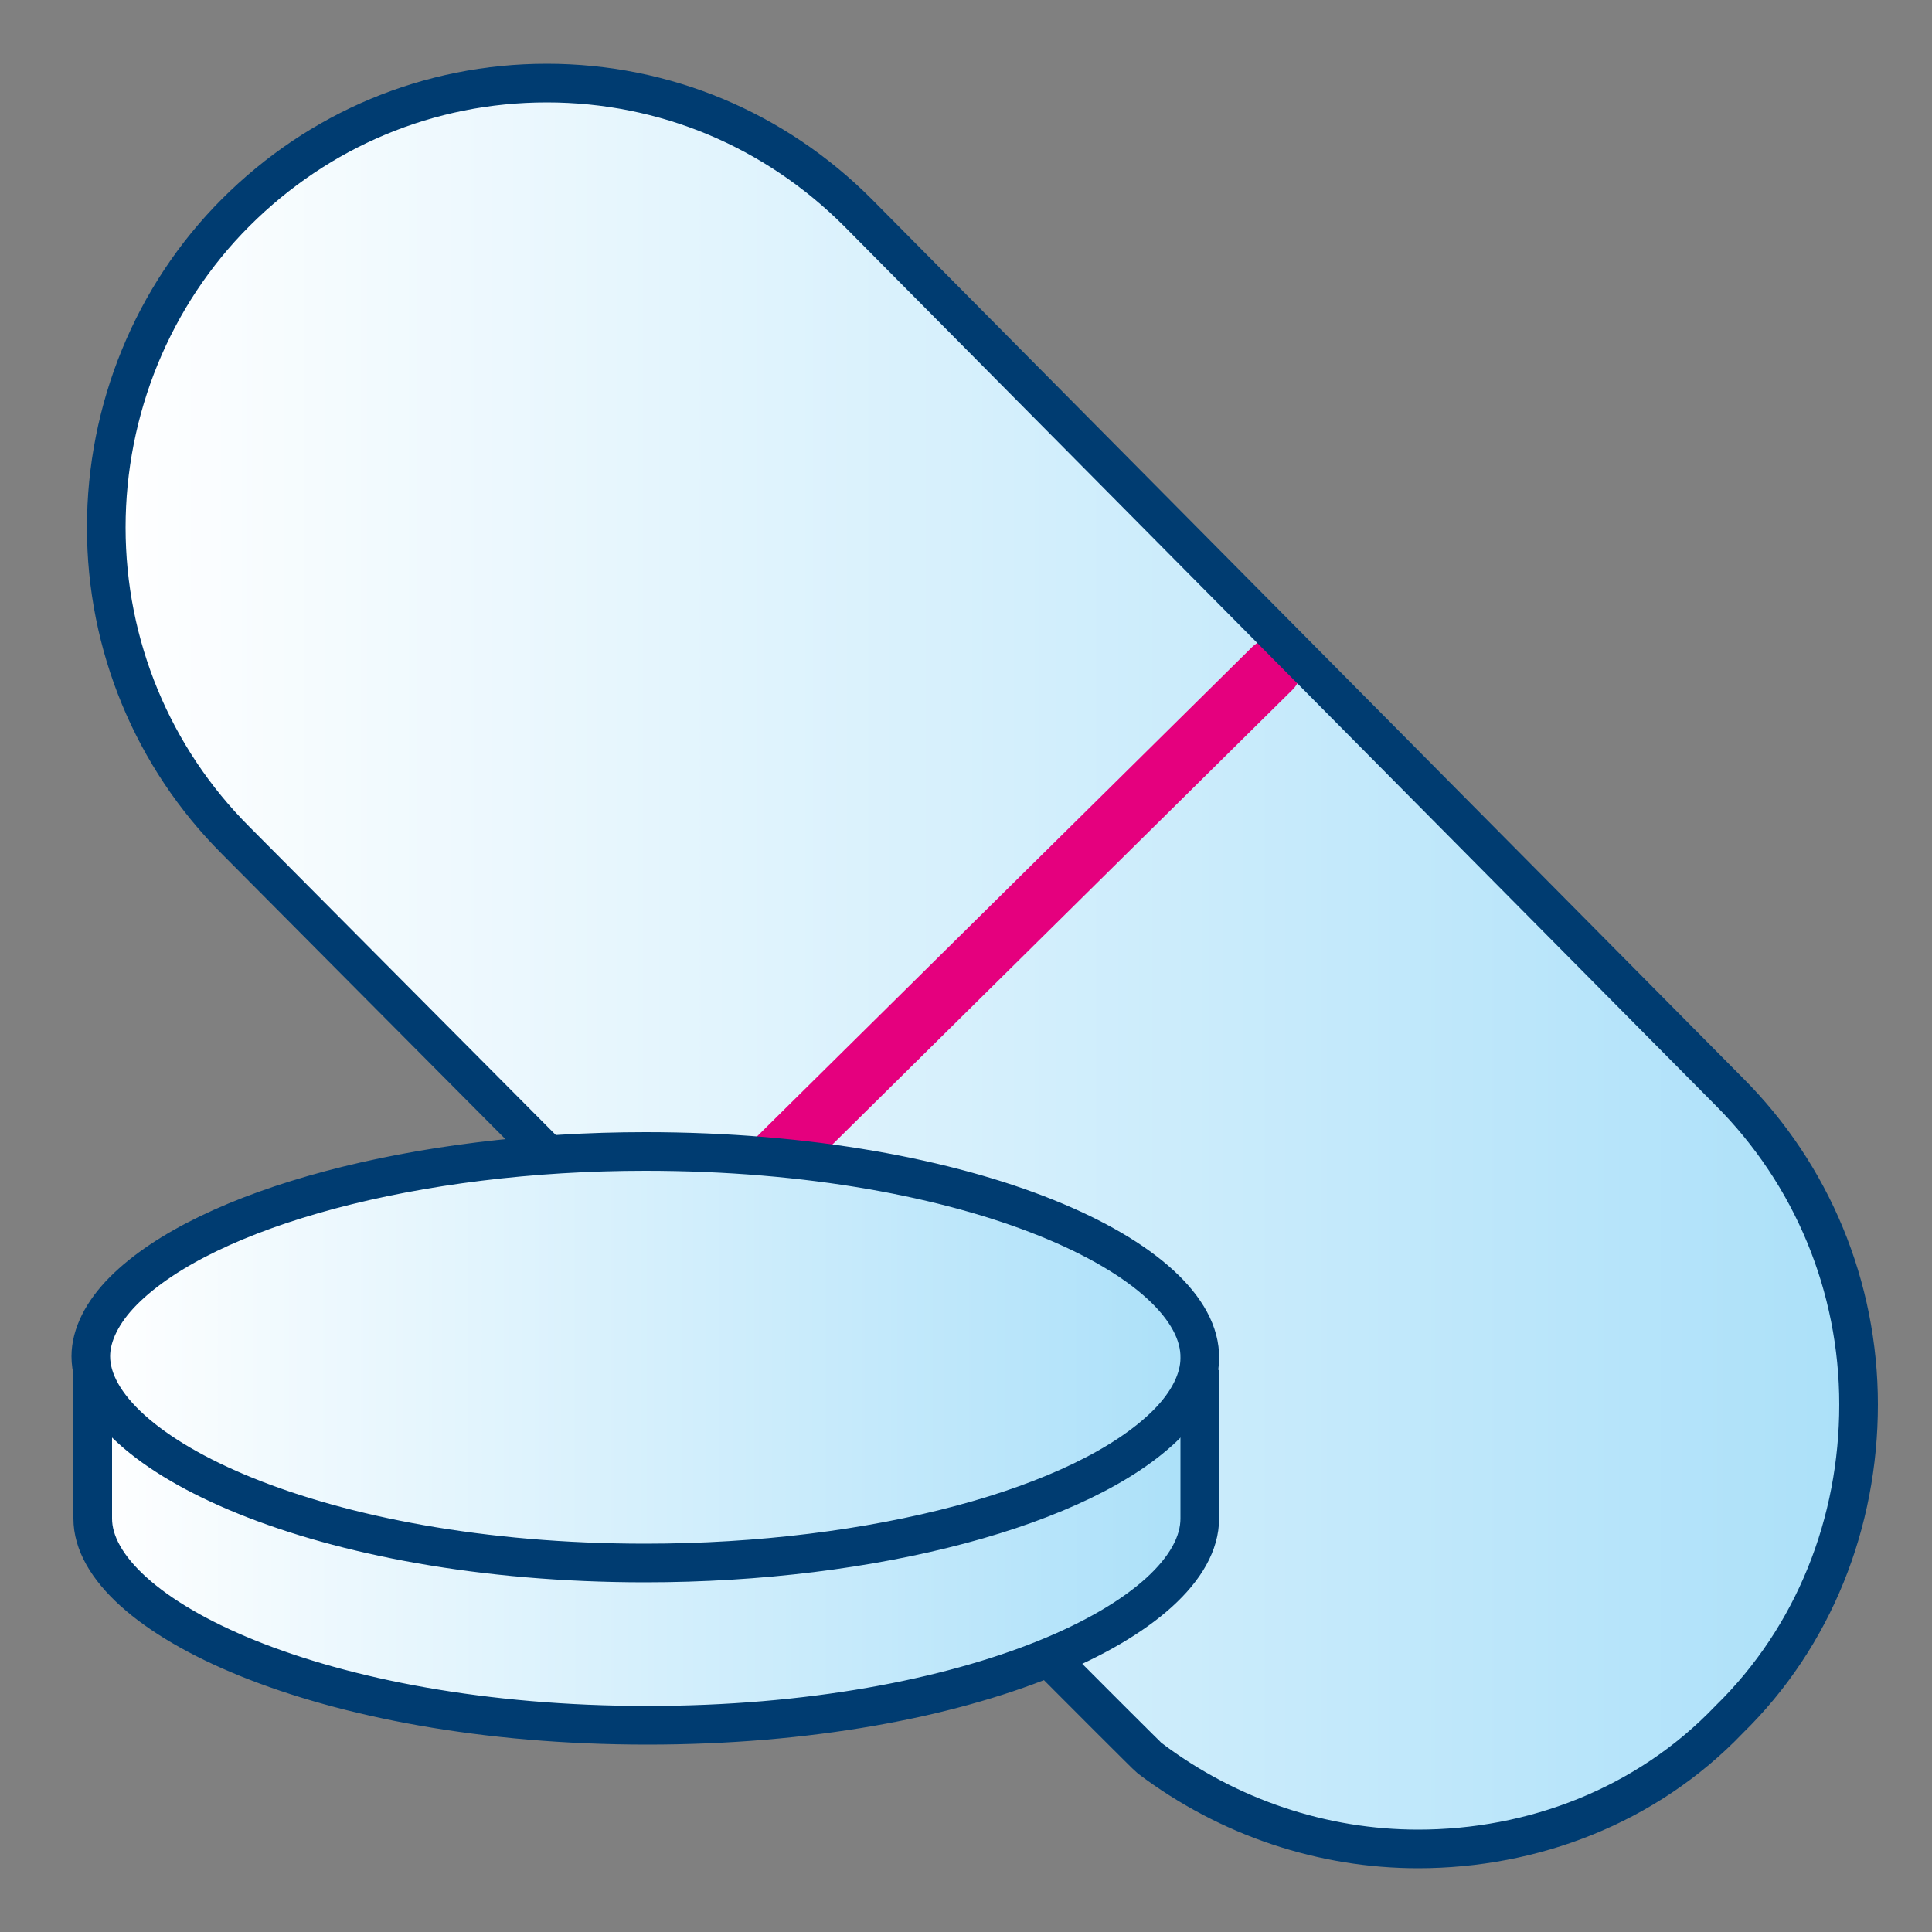
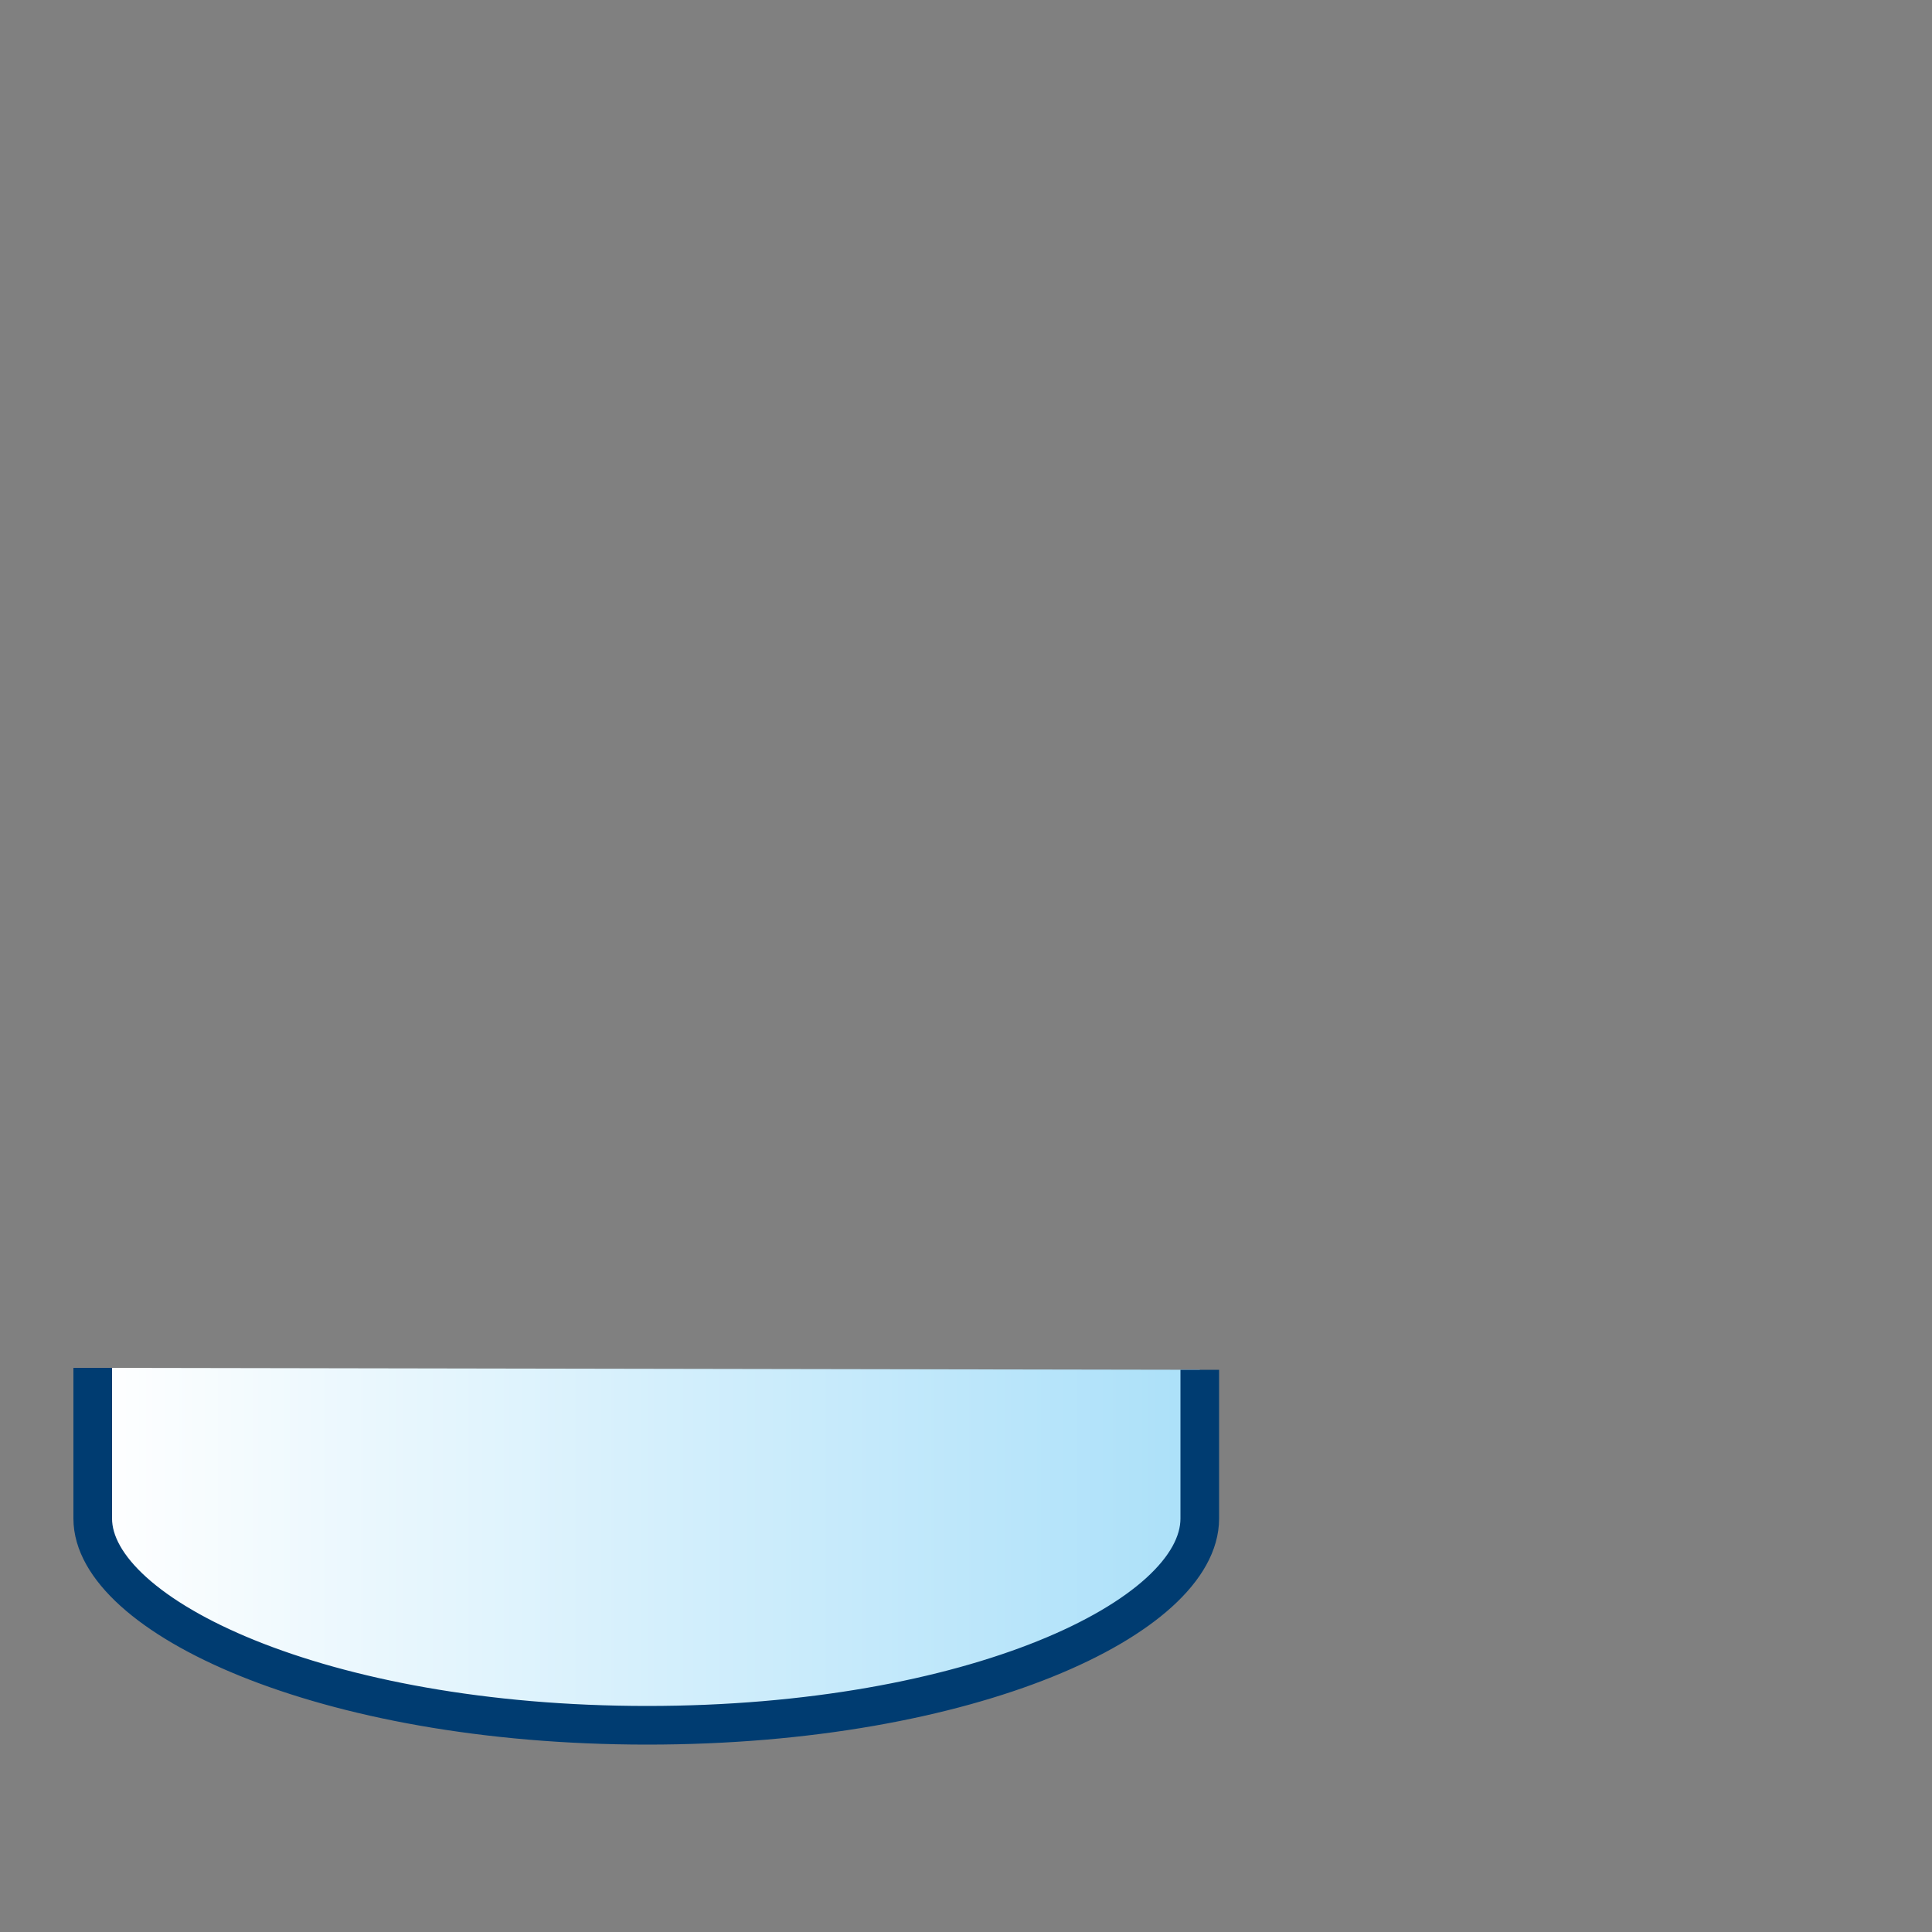
<svg xmlns="http://www.w3.org/2000/svg" version="1.1" id="Layer_1" x="0px" y="0px" viewBox="0 0 100 100" style="enable-background:new 0 0 100 100;" xml:space="preserve">
  <rect x="0" y="0" width="100" height="100" fill="#808080" stroke="none" />
  <style type="text/css"> .st0{fill:url(#SVGID_1_);} .st1{fill:#E5007E;} .st2{fill:none;stroke:#003C71;stroke-width:2;stroke-miterlimit:10;} .st3{fill:url(#SVGID_00000096762421859734040270000012092701879817762719_);stroke:#003C71;stroke-width:2;stroke-miterlimit:10;} .st4{fill:url(#SVGID_00000023977248162721253220000008837631823948707713_);stroke:#003C71;stroke-width:2;stroke-miterlimit:10;} </style>
  <linearGradient id="SVGID_1_" gradientUnits="userSpaceOnUse" x1="5.5" y1="-62" x2="96.2" y2="-62" gradientTransform="matrix(1 0 0 -1 0 -12)">
    <stop offset="0" style="stop-color:#FFFFFF" />
    <stop offset="1" style="stop-color:#ABE0F9" />
  </linearGradient>
-   <path class="st0" d="M73.4,95.7c-4.9,0-9.8-1.6-13.9-4.7c-0.4-0.3-47.3-47.5-47.3-47.5c-4.3-4.3-6.7-10.1-6.7-16.2s2.4-12,6.7-16.3 s10-6.7,16.1-6.7S40.1,6.7,44.4,11l45.1,45.5l0,0c4.3,4.3,6.7,10.1,6.7,16.2s-2.3,12-6.7,16.3C85.2,93.5,79.3,95.7,73.4,95.7z" />
-   <path class="st1" d="M66.9,35.7L23.7,78.4c-0.6,0.6-1.6,0.6-2.1,0s-0.6-1.6,0-2.2l43.2-42.7c0.6-0.6,1.6-0.6,2.1,0 C67.5,34.1,67.5,35.1,66.9,35.7z" />
  <g>
-     <path class="st2" d="M73.4,95.7c-4.9,0-9.8-1.6-13.9-4.7c-0.4-0.3-47.3-47.5-47.3-47.5c-4.3-4.3-6.7-10.1-6.7-16.2s2.4-12,6.7-16.3 s10-6.7,16.1-6.7S40.1,6.7,44.4,11l45.1,45.5l0,0c4.3,4.3,6.7,10.1,6.7,16.2s-2.3,12-6.7,16.3C85.2,93.5,79.3,95.7,73.4,95.7z" />
-   </g>
+     </g>
  <g>
    <linearGradient id="SVGID_00000150813778900732083100000003201613248873339303_" gradientUnits="userSpaceOnUse" x1="4.8" y1="-92.05" x2="62.206" y2="-92.05" gradientTransform="matrix(1 0 0 -1 0 -12)">
      <stop offset="0" style="stop-color:#FFFFFF" />
      <stop offset="1" style="stop-color:#ABE0F9" />
    </linearGradient>
    <path style="fill:url(#SVGID_00000150813778900732083100000003201613248873339303_);stroke:#003C71;stroke-width:2;stroke-miterlimit:10;" d=" M4.8,70.8v7.8c0,5,11.8,10.7,28.7,10.7l0,0c16.8,0,28.6-5.6,28.6-10.7c0-0.1,0-0.1,0-0.2v-7.5" />
    <linearGradient id="SVGID_00000177444441846735276760000001488595584240442254_" gradientUnits="userSpaceOnUse" x1="4.782" y1="-82.25" x2="62.183" y2="-82.25" gradientTransform="matrix(1 0 0 -1 0 -12)">
      <stop offset="0" style="stop-color:#FFFFFF" />
      <stop offset="1" style="stop-color:#ABE0F9" />
    </linearGradient>
-     <path style="fill:url(#SVGID_00000177444441846735276760000001488595584240442254_);stroke:#003C71;stroke-width:2;stroke-miterlimit:10;" d=" M33.4,59.6c-11.8,0-22.7,2.9-27,7.2c-1.1,1.1-1.7,2.3-1.7,3.4c0,5,11.8,10.7,28.7,10.7l0,0c11.8,0,22.7-2.9,27-7.2 c1.1-1.1,1.7-2.3,1.7-3.4C62.2,65.2,50.4,59.6,33.4,59.6C33.5,59.6,33.4,59.6,33.4,59.6z" />
  </g>
</svg>